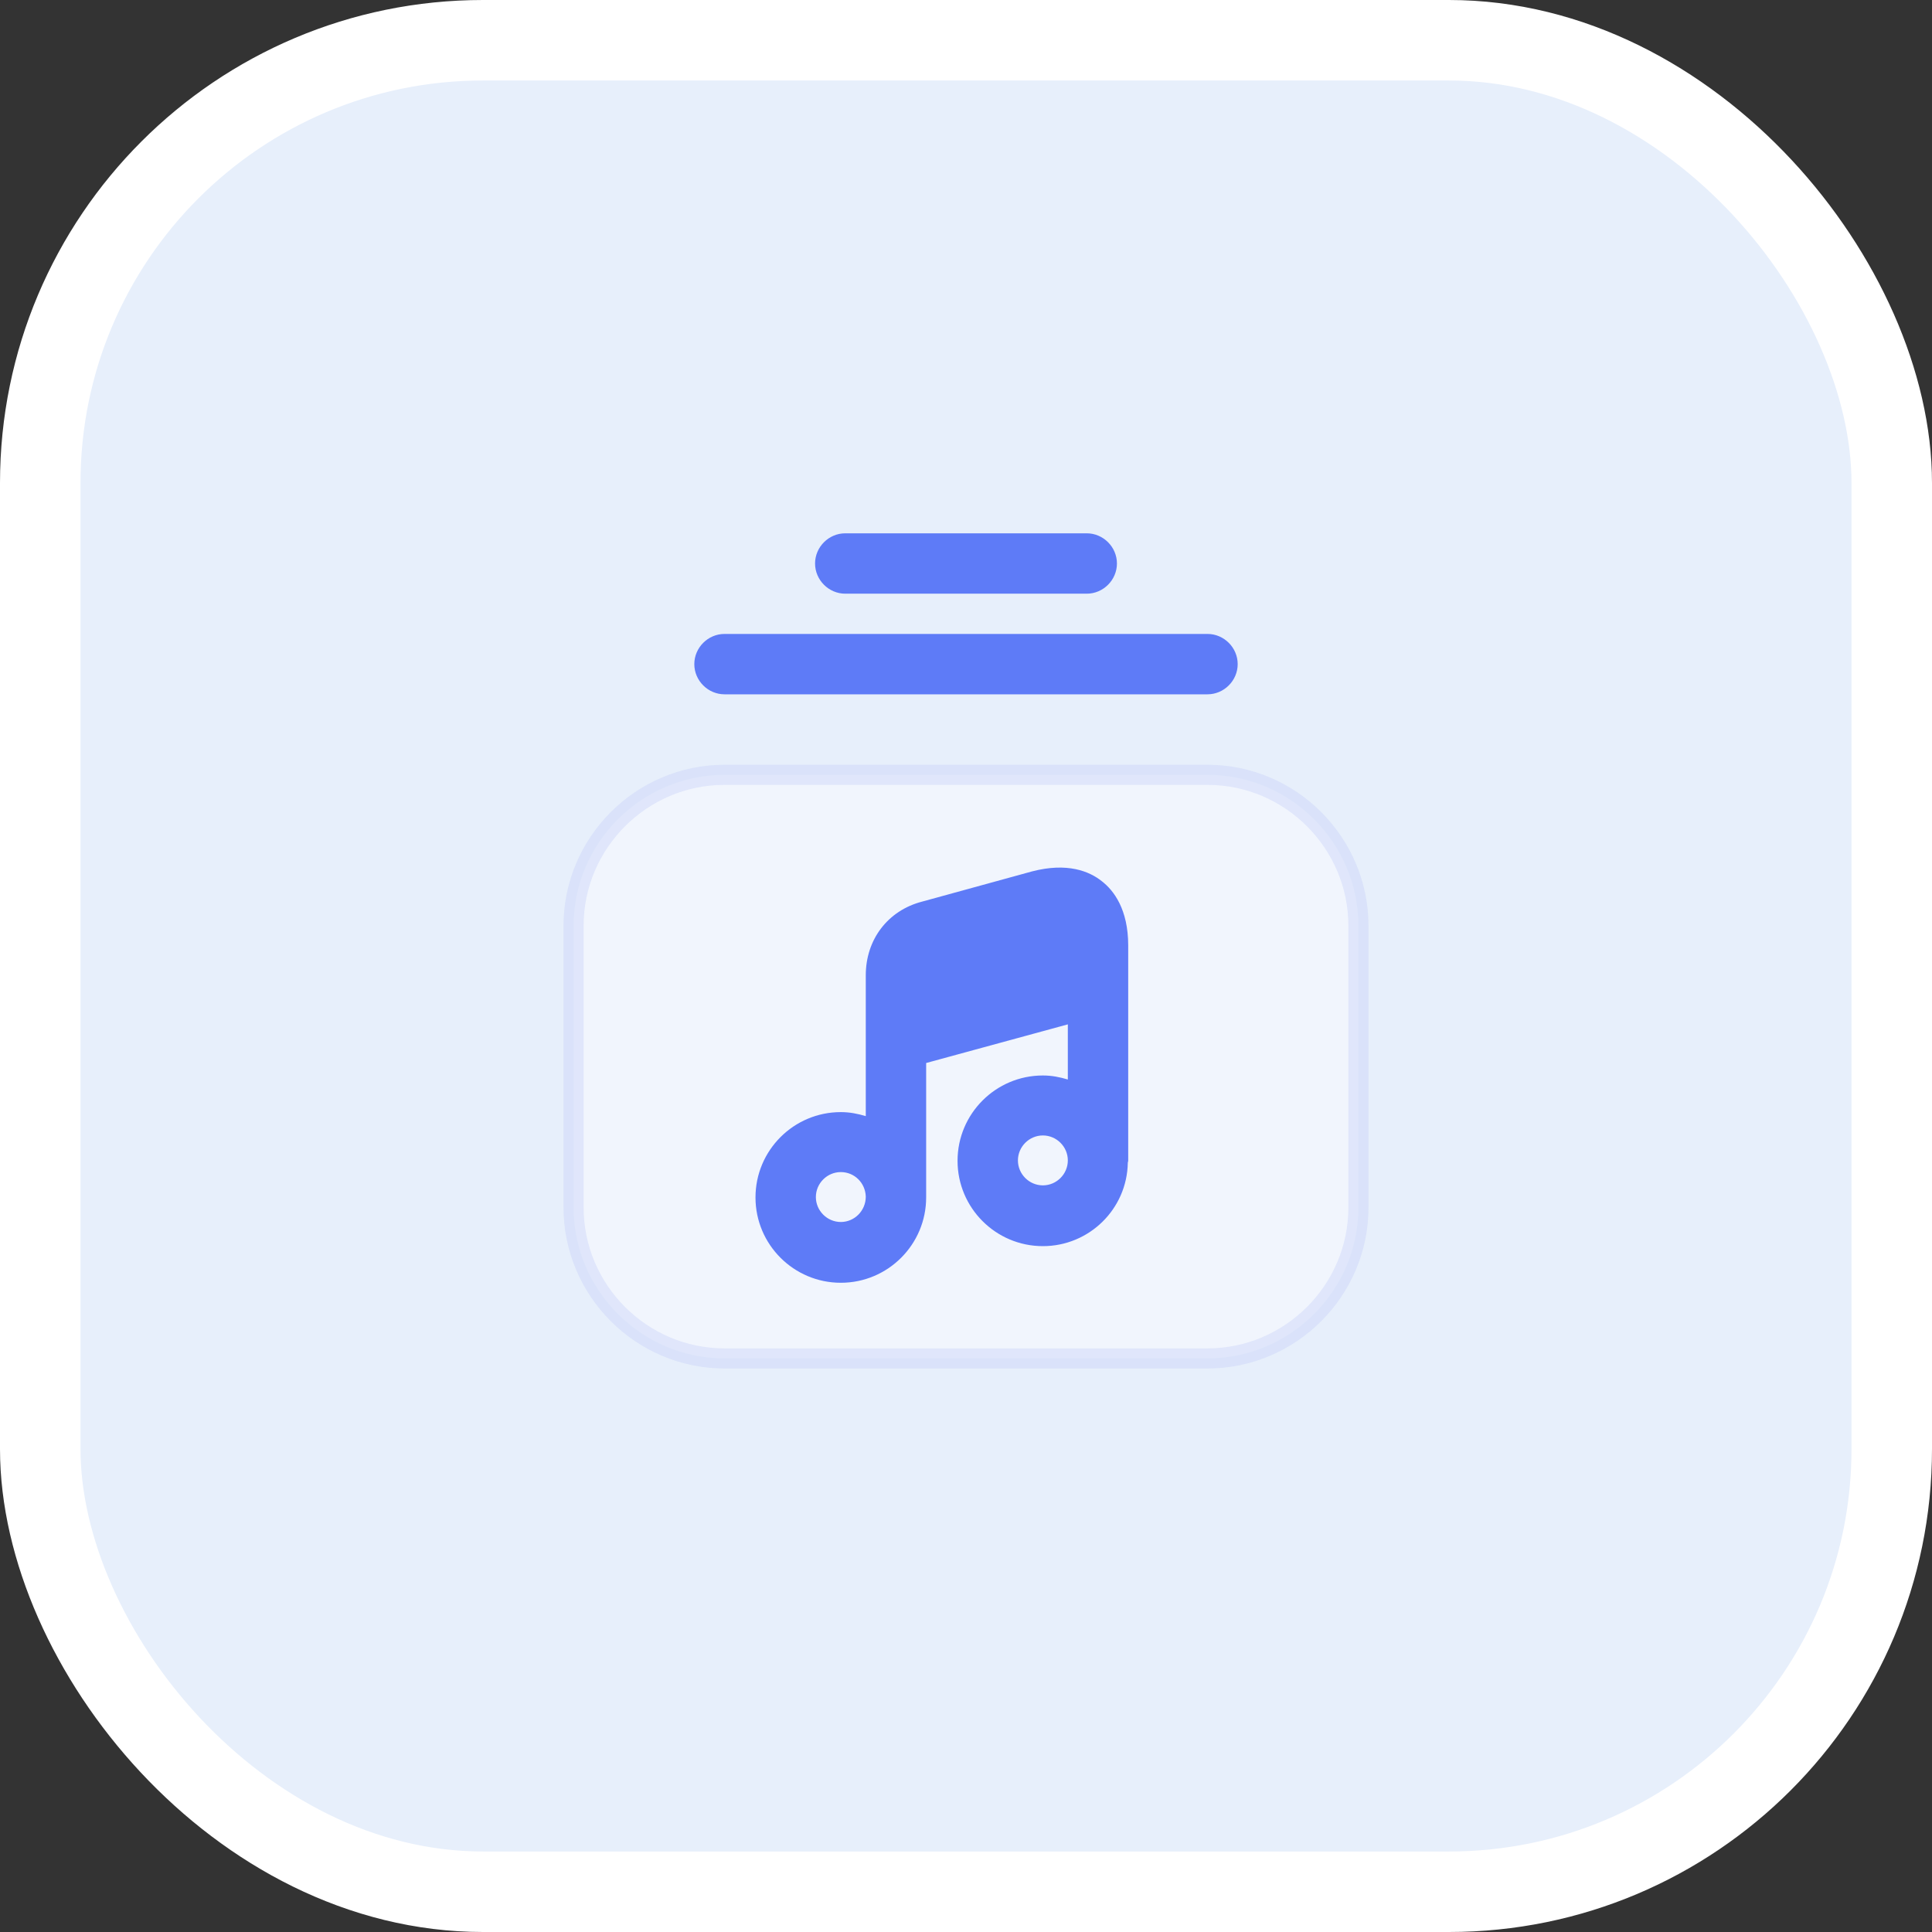
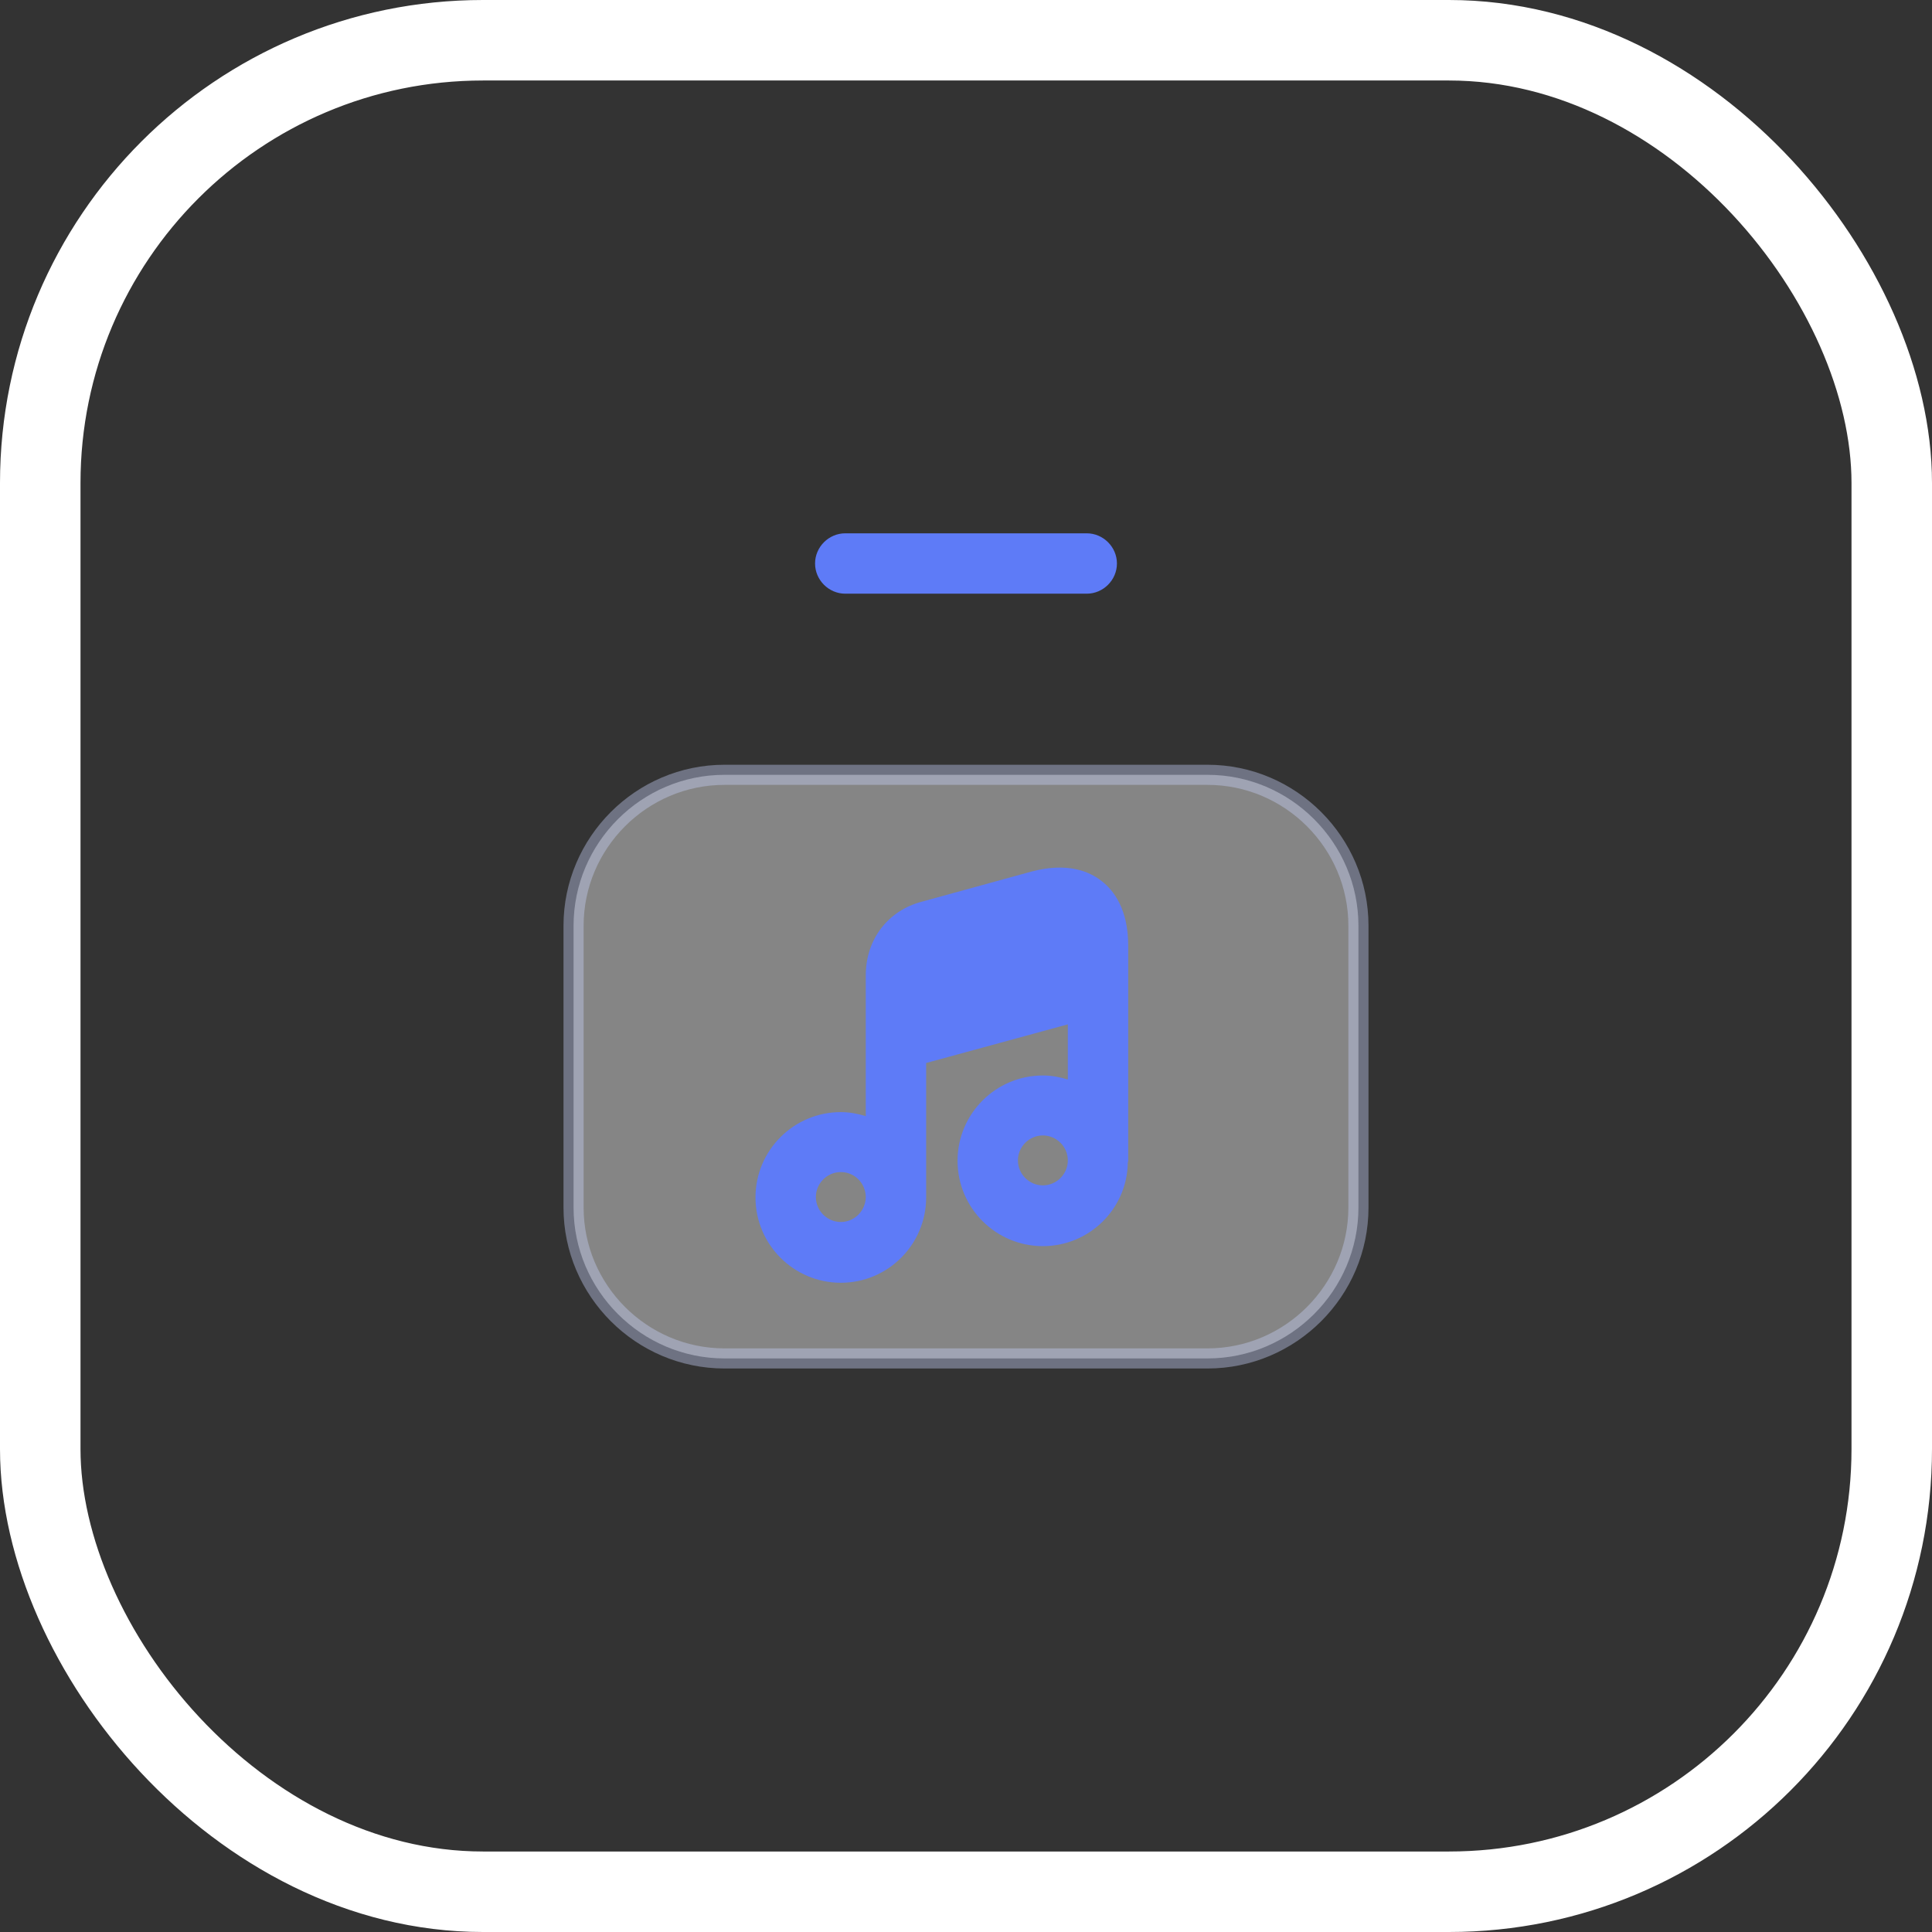
<svg xmlns="http://www.w3.org/2000/svg" width="48" height="48" viewBox="0 0 48 48" fill="none">
  <rect x="0" y="0" width="48" height="48" fill="#333333" stroke="none" />
-   <rect x="1" y="1" width="46" height="46" rx="11" fill="#E7EFFB" />
  <rect x="1" y="1" width="46" height="46" rx="11" stroke="white" stroke-width="2" />
-   <path d="M30 17.25H18C17.59 17.25 17.25 16.91 17.25 16.5C17.25 16.09 17.59 15.75 18 15.75H30C30.41 15.75 30.75 16.09 30.75 16.5C30.75 16.91 30.41 17.25 30 17.25Z" fill="#5E7BF7" />
  <path d="M27 14.75H21C20.59 14.75 20.25 14.41 20.25 14C20.25 13.59 20.59 13.25 21 13.25H27C27.41 13.25 27.75 13.59 27.75 14C27.75 14.41 27.41 14.75 27 14.75Z" fill="#5E7BF7" />
  <path opacity="0.4" d="M18 19.25H30C32.062 19.25 33.75 20.938 33.75 23V30C33.75 32.062 32.062 33.75 30 33.75H18C15.938 33.75 14.25 32.062 14.25 30V23C14.25 20.938 15.938 19.25 18 19.25Z" fill="white" stroke="#C6CFF7" stroke-width="0.5" />
  <path d="M27.37 21.89C27.07 21.65 26.52 21.42 25.64 21.65L22.91 22.4C22.06 22.62 21.51 23.34 21.51 24.23V25.83V27.73C21.31 27.67 21.11 27.63 20.89 27.63C19.72 27.63 18.77 28.58 18.77 29.75C18.77 30.92 19.72 31.87 20.89 31.87C22.06 31.87 23.01 30.92 23.01 29.75V29.74V26.41L26.53 25.45V26.82C26.33 26.76 26.13 26.72 25.91 26.72C24.74 26.72 23.79 27.67 23.79 28.84C23.79 30.01 24.74 30.96 25.91 30.96C27.06 30.96 28 30.04 28.02 28.89C28.02 28.87 28.03 28.86 28.03 28.84V24.47V23.49C28.03 22.59 27.67 22.12 27.37 21.89ZM20.89 30.36C20.55 30.36 20.27 30.08 20.27 29.74C20.27 29.4 20.55 29.12 20.89 29.12C21.23 29.12 21.5 29.39 21.51 29.73C21.51 30.08 21.23 30.36 20.89 30.36ZM25.91 29.45C25.57 29.45 25.29 29.17 25.29 28.83C25.29 28.49 25.57 28.21 25.91 28.21C26.25 28.21 26.53 28.49 26.53 28.83C26.53 29.17 26.25 29.45 25.91 29.45Z" fill="#5E7BF7" />
</svg>